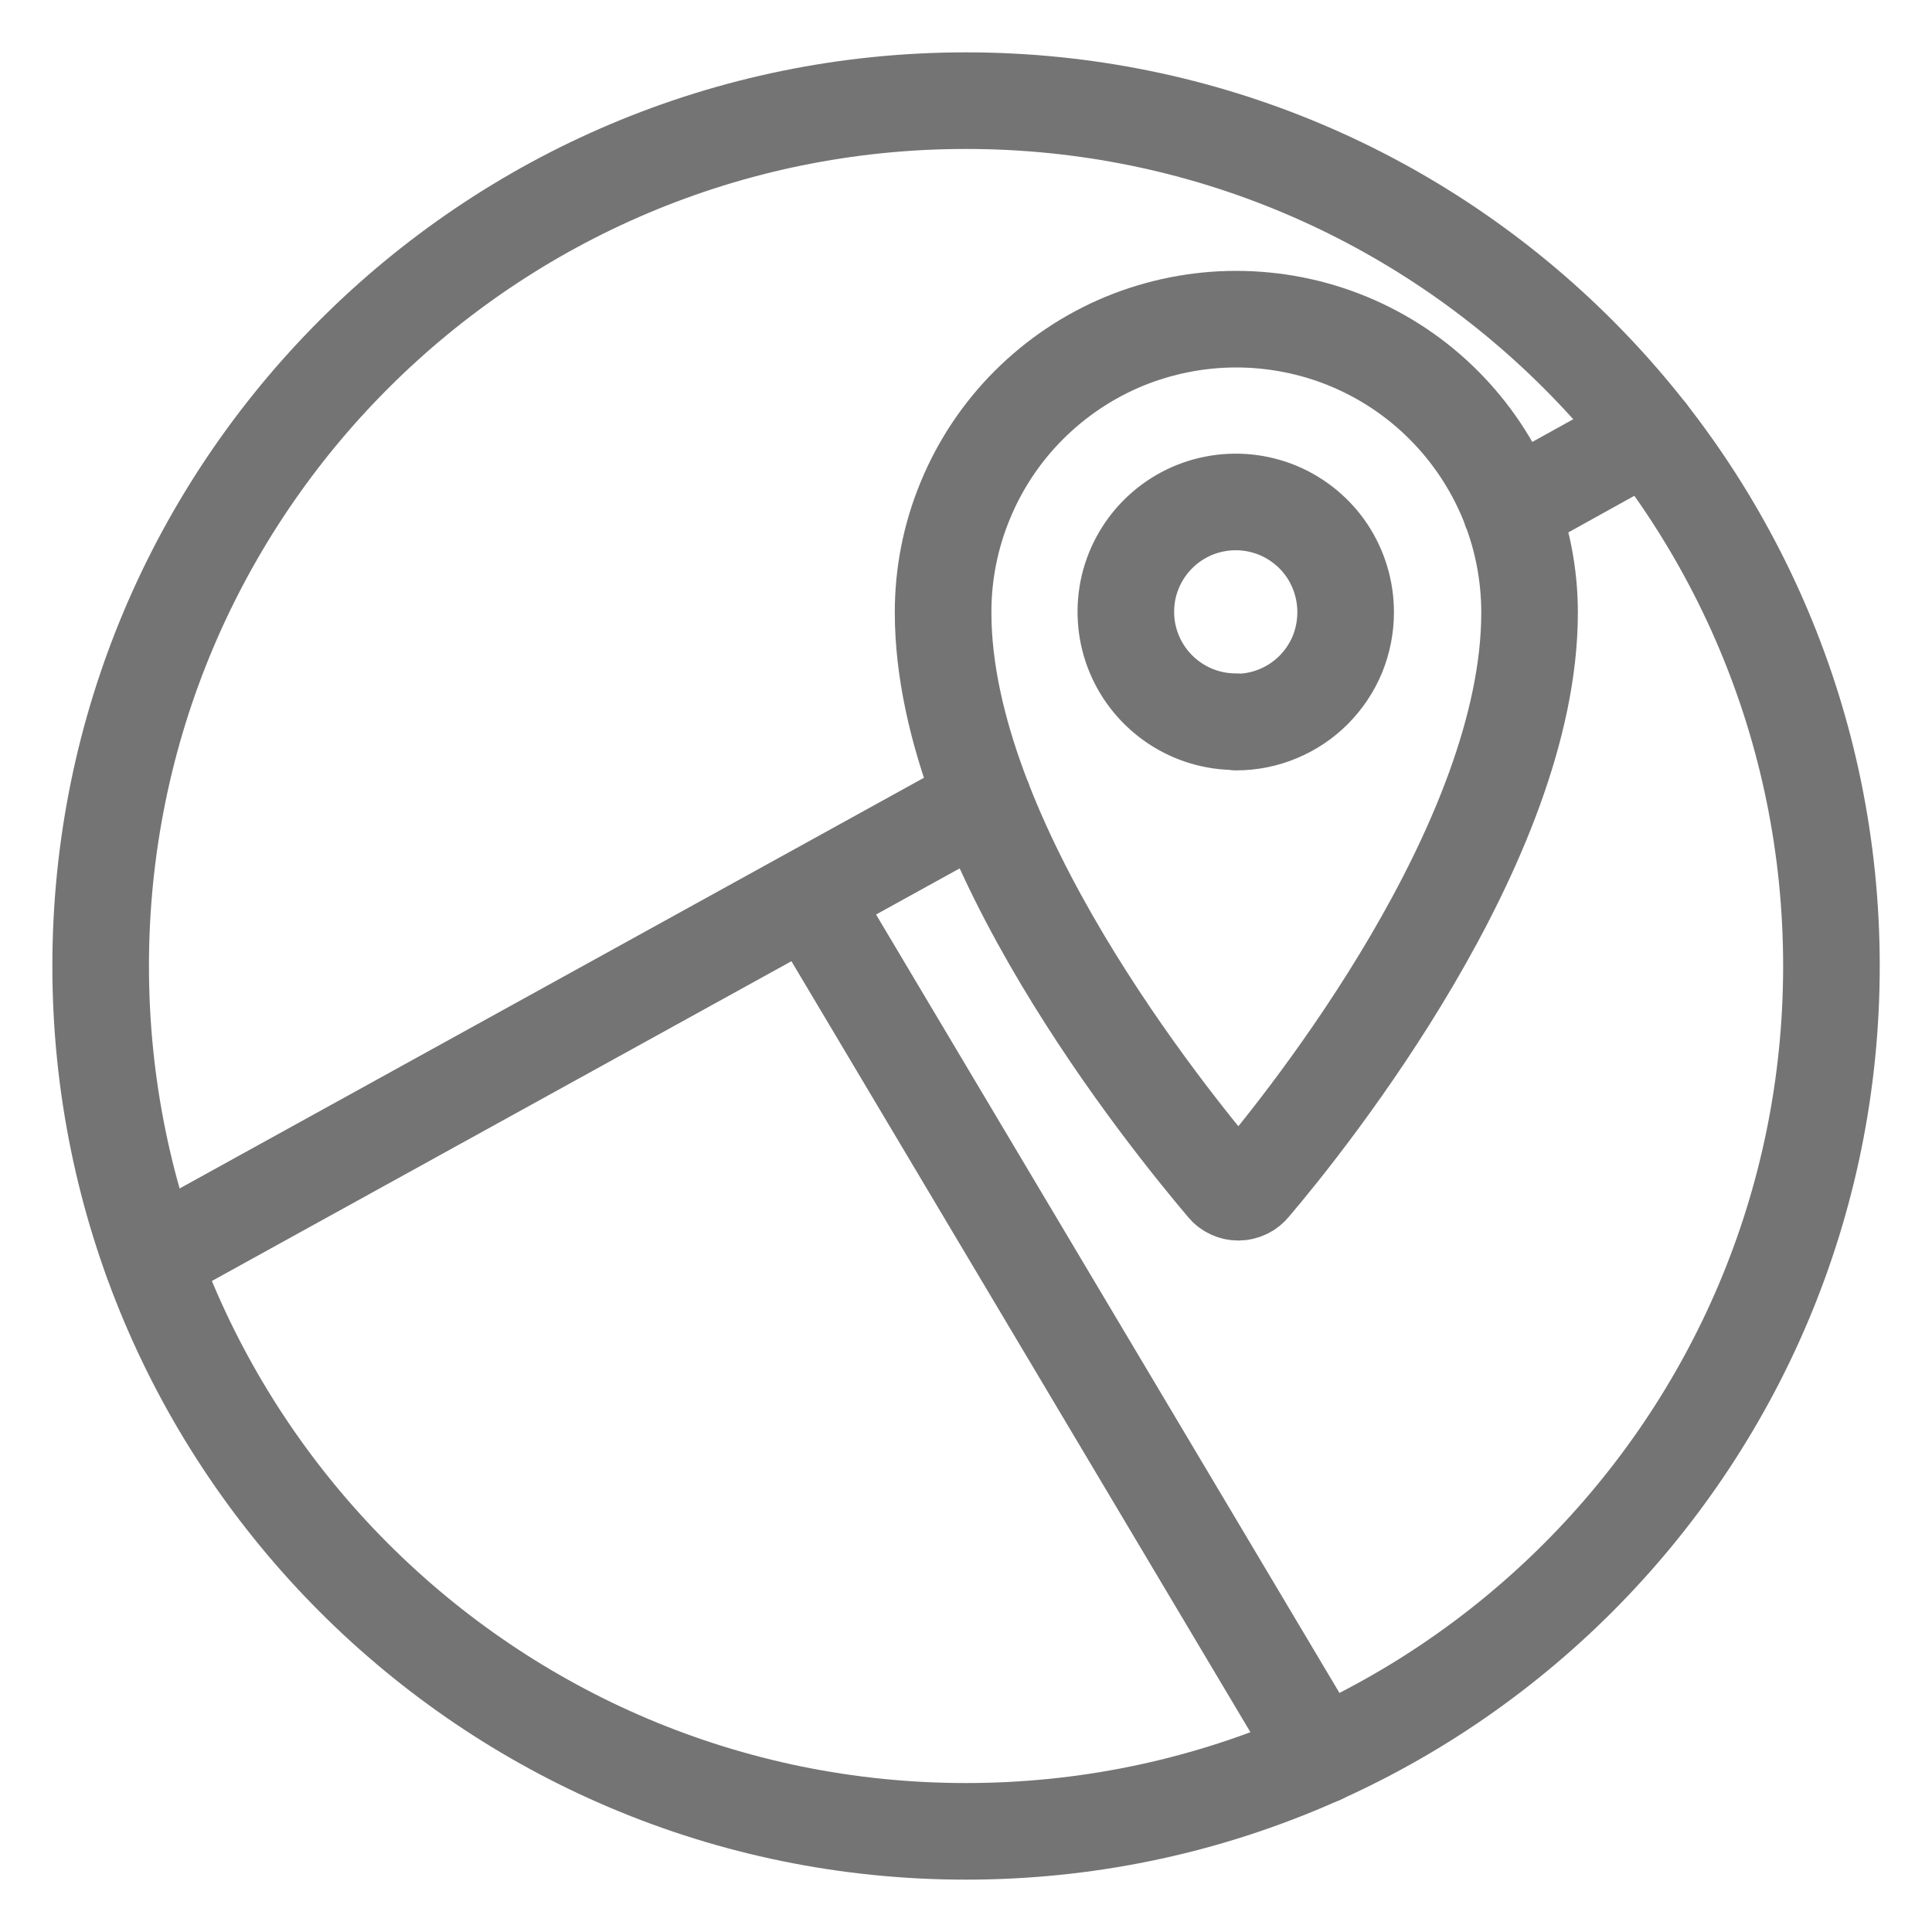
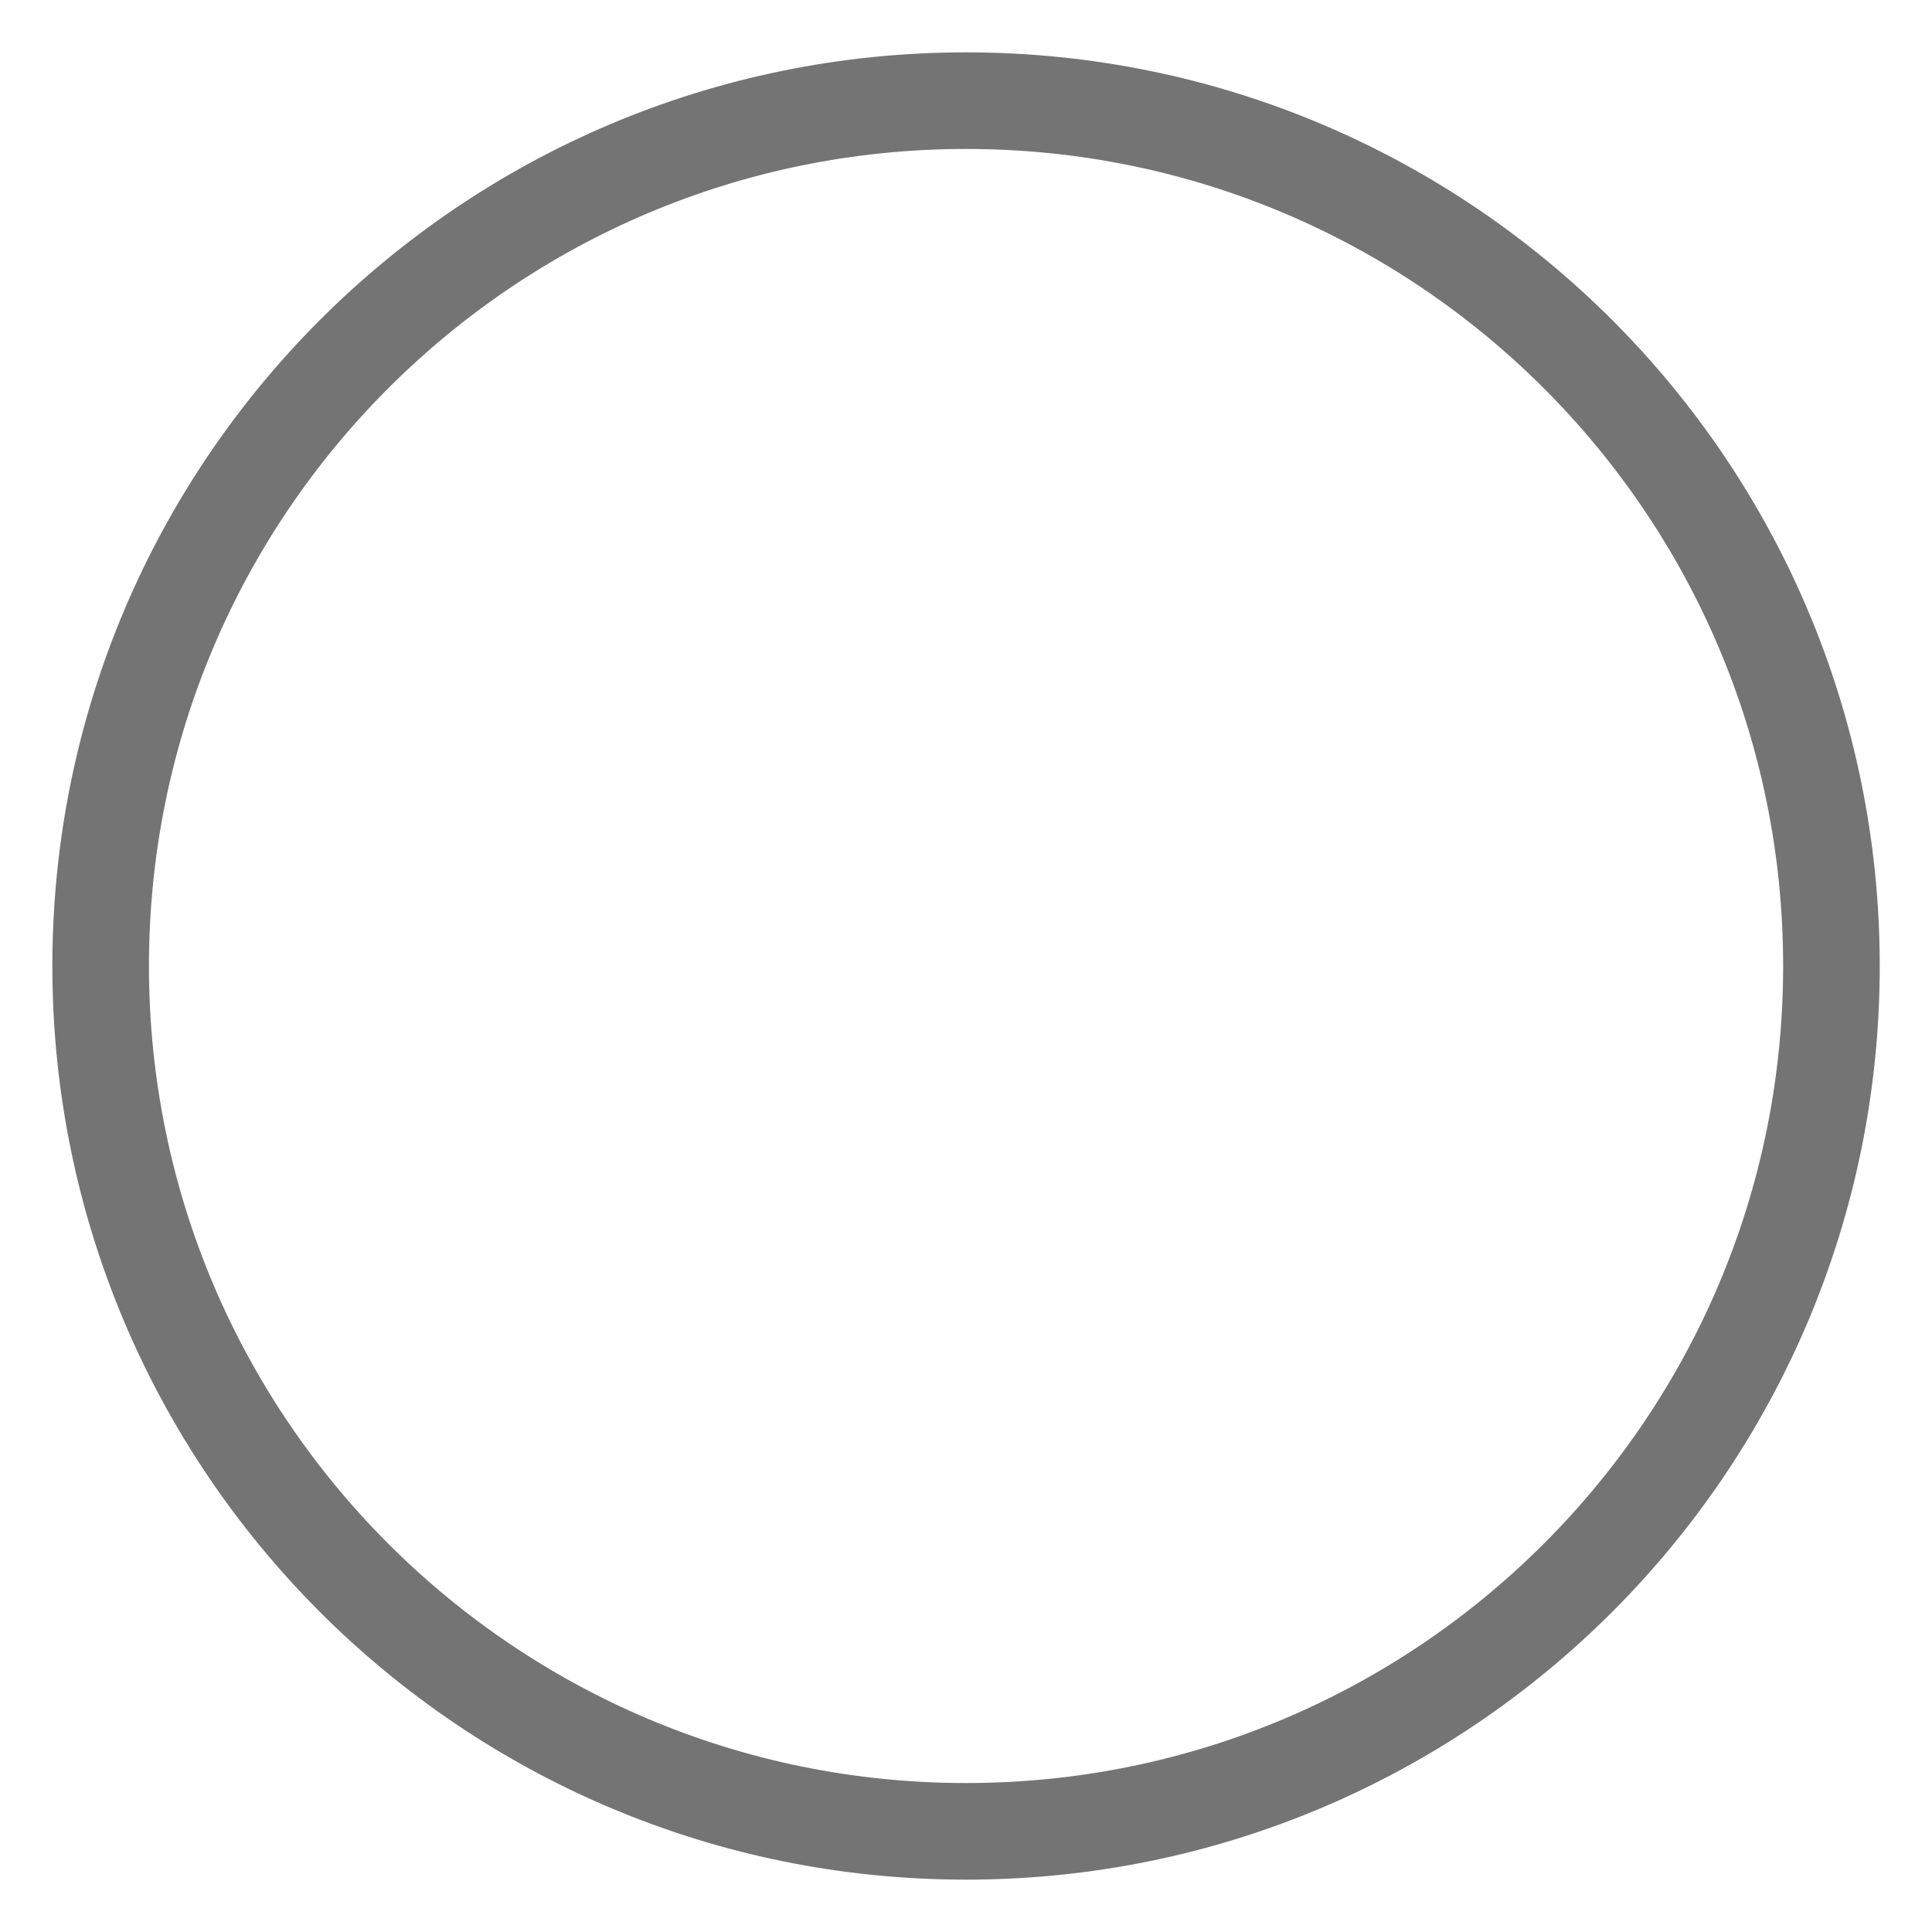
<svg xmlns="http://www.w3.org/2000/svg" width="20" height="20" viewBox="0 0 20 20" fill="none">
  <g opacity="0.65">
    <path d="M10 18.958C14.948 18.958 18.959 14.947 18.959 10C18.959 5.052 14.948 1.042 10 1.042C5.053 1.042 1.042 5.052 1.042 10C1.042 14.947 5.053 18.958 10 18.958Z" stroke="#2A2A2A" stroke-linecap="round" stroke-linejoin="round" />
-     <path d="M8.375 9.279L13.671 18.175M12.796 3.304C12.398 3.304 12.003 3.383 11.634 3.535C11.266 3.688 10.932 3.912 10.65 4.194C10.368 4.476 10.145 4.811 9.993 5.18C9.84 5.548 9.762 5.943 9.763 6.342C9.763 8.713 12.088 11.575 12.68 12.275C12.696 12.296 12.718 12.313 12.742 12.324C12.766 12.336 12.792 12.342 12.819 12.342C12.846 12.342 12.872 12.336 12.897 12.324C12.921 12.313 12.942 12.296 12.959 12.275C13.559 11.571 15.834 8.713 15.834 6.342C15.834 5.943 15.756 5.547 15.604 5.179C15.451 4.81 15.227 4.475 14.945 4.193C14.663 3.91 14.328 3.687 13.959 3.534C13.591 3.382 13.195 3.304 12.796 3.304V3.304ZM12.796 7.471C12.571 7.472 12.351 7.406 12.163 7.281C11.975 7.156 11.829 6.979 11.742 6.771C11.655 6.563 11.633 6.334 11.676 6.112C11.72 5.891 11.829 5.688 11.988 5.529C12.147 5.37 12.35 5.261 12.571 5.218C12.792 5.174 13.021 5.197 13.229 5.283C13.437 5.37 13.615 5.516 13.74 5.704C13.864 5.892 13.93 6.112 13.93 6.338C13.93 6.487 13.901 6.635 13.845 6.773C13.788 6.911 13.704 7.036 13.599 7.142C13.494 7.247 13.369 7.331 13.231 7.388C13.093 7.446 12.945 7.475 12.796 7.475V7.471ZM15.638 5.271L17.059 4.483L15.638 5.271ZM1.571 13.033L10.18 8.283L1.571 13.033Z" stroke="#2A2A2A" stroke-linecap="round" stroke-linejoin="round" />
  </g>
</svg>